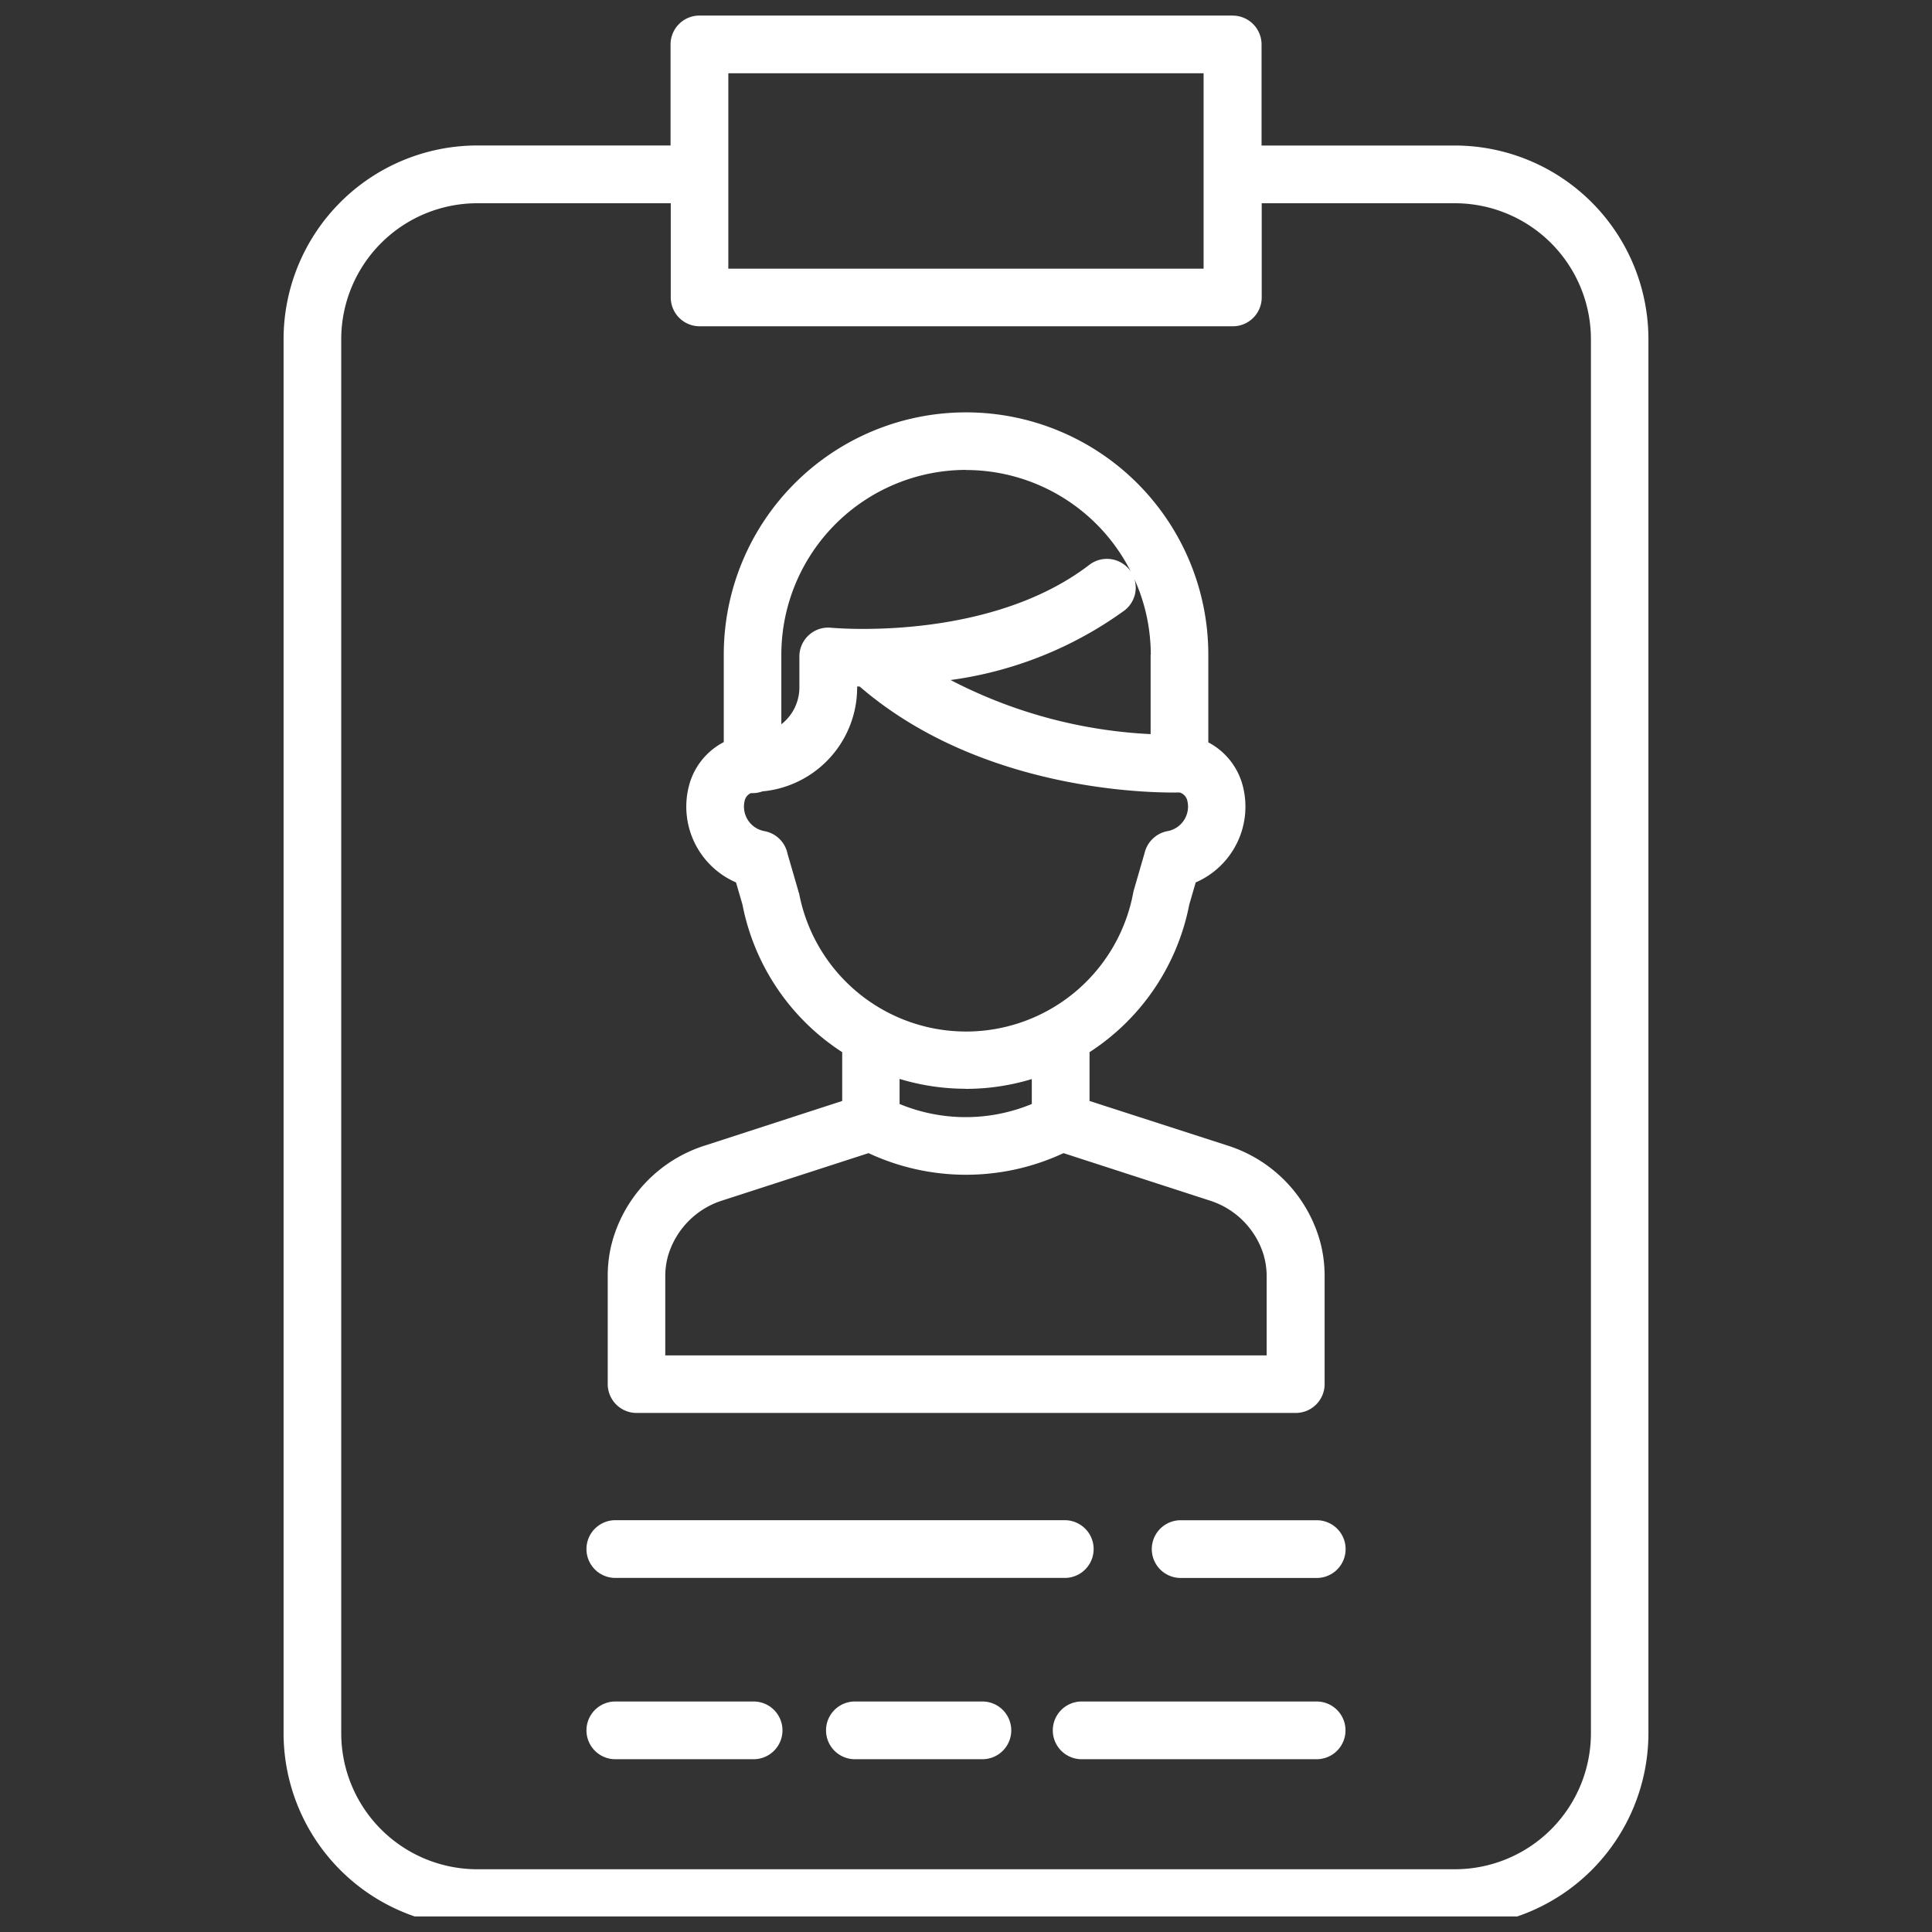
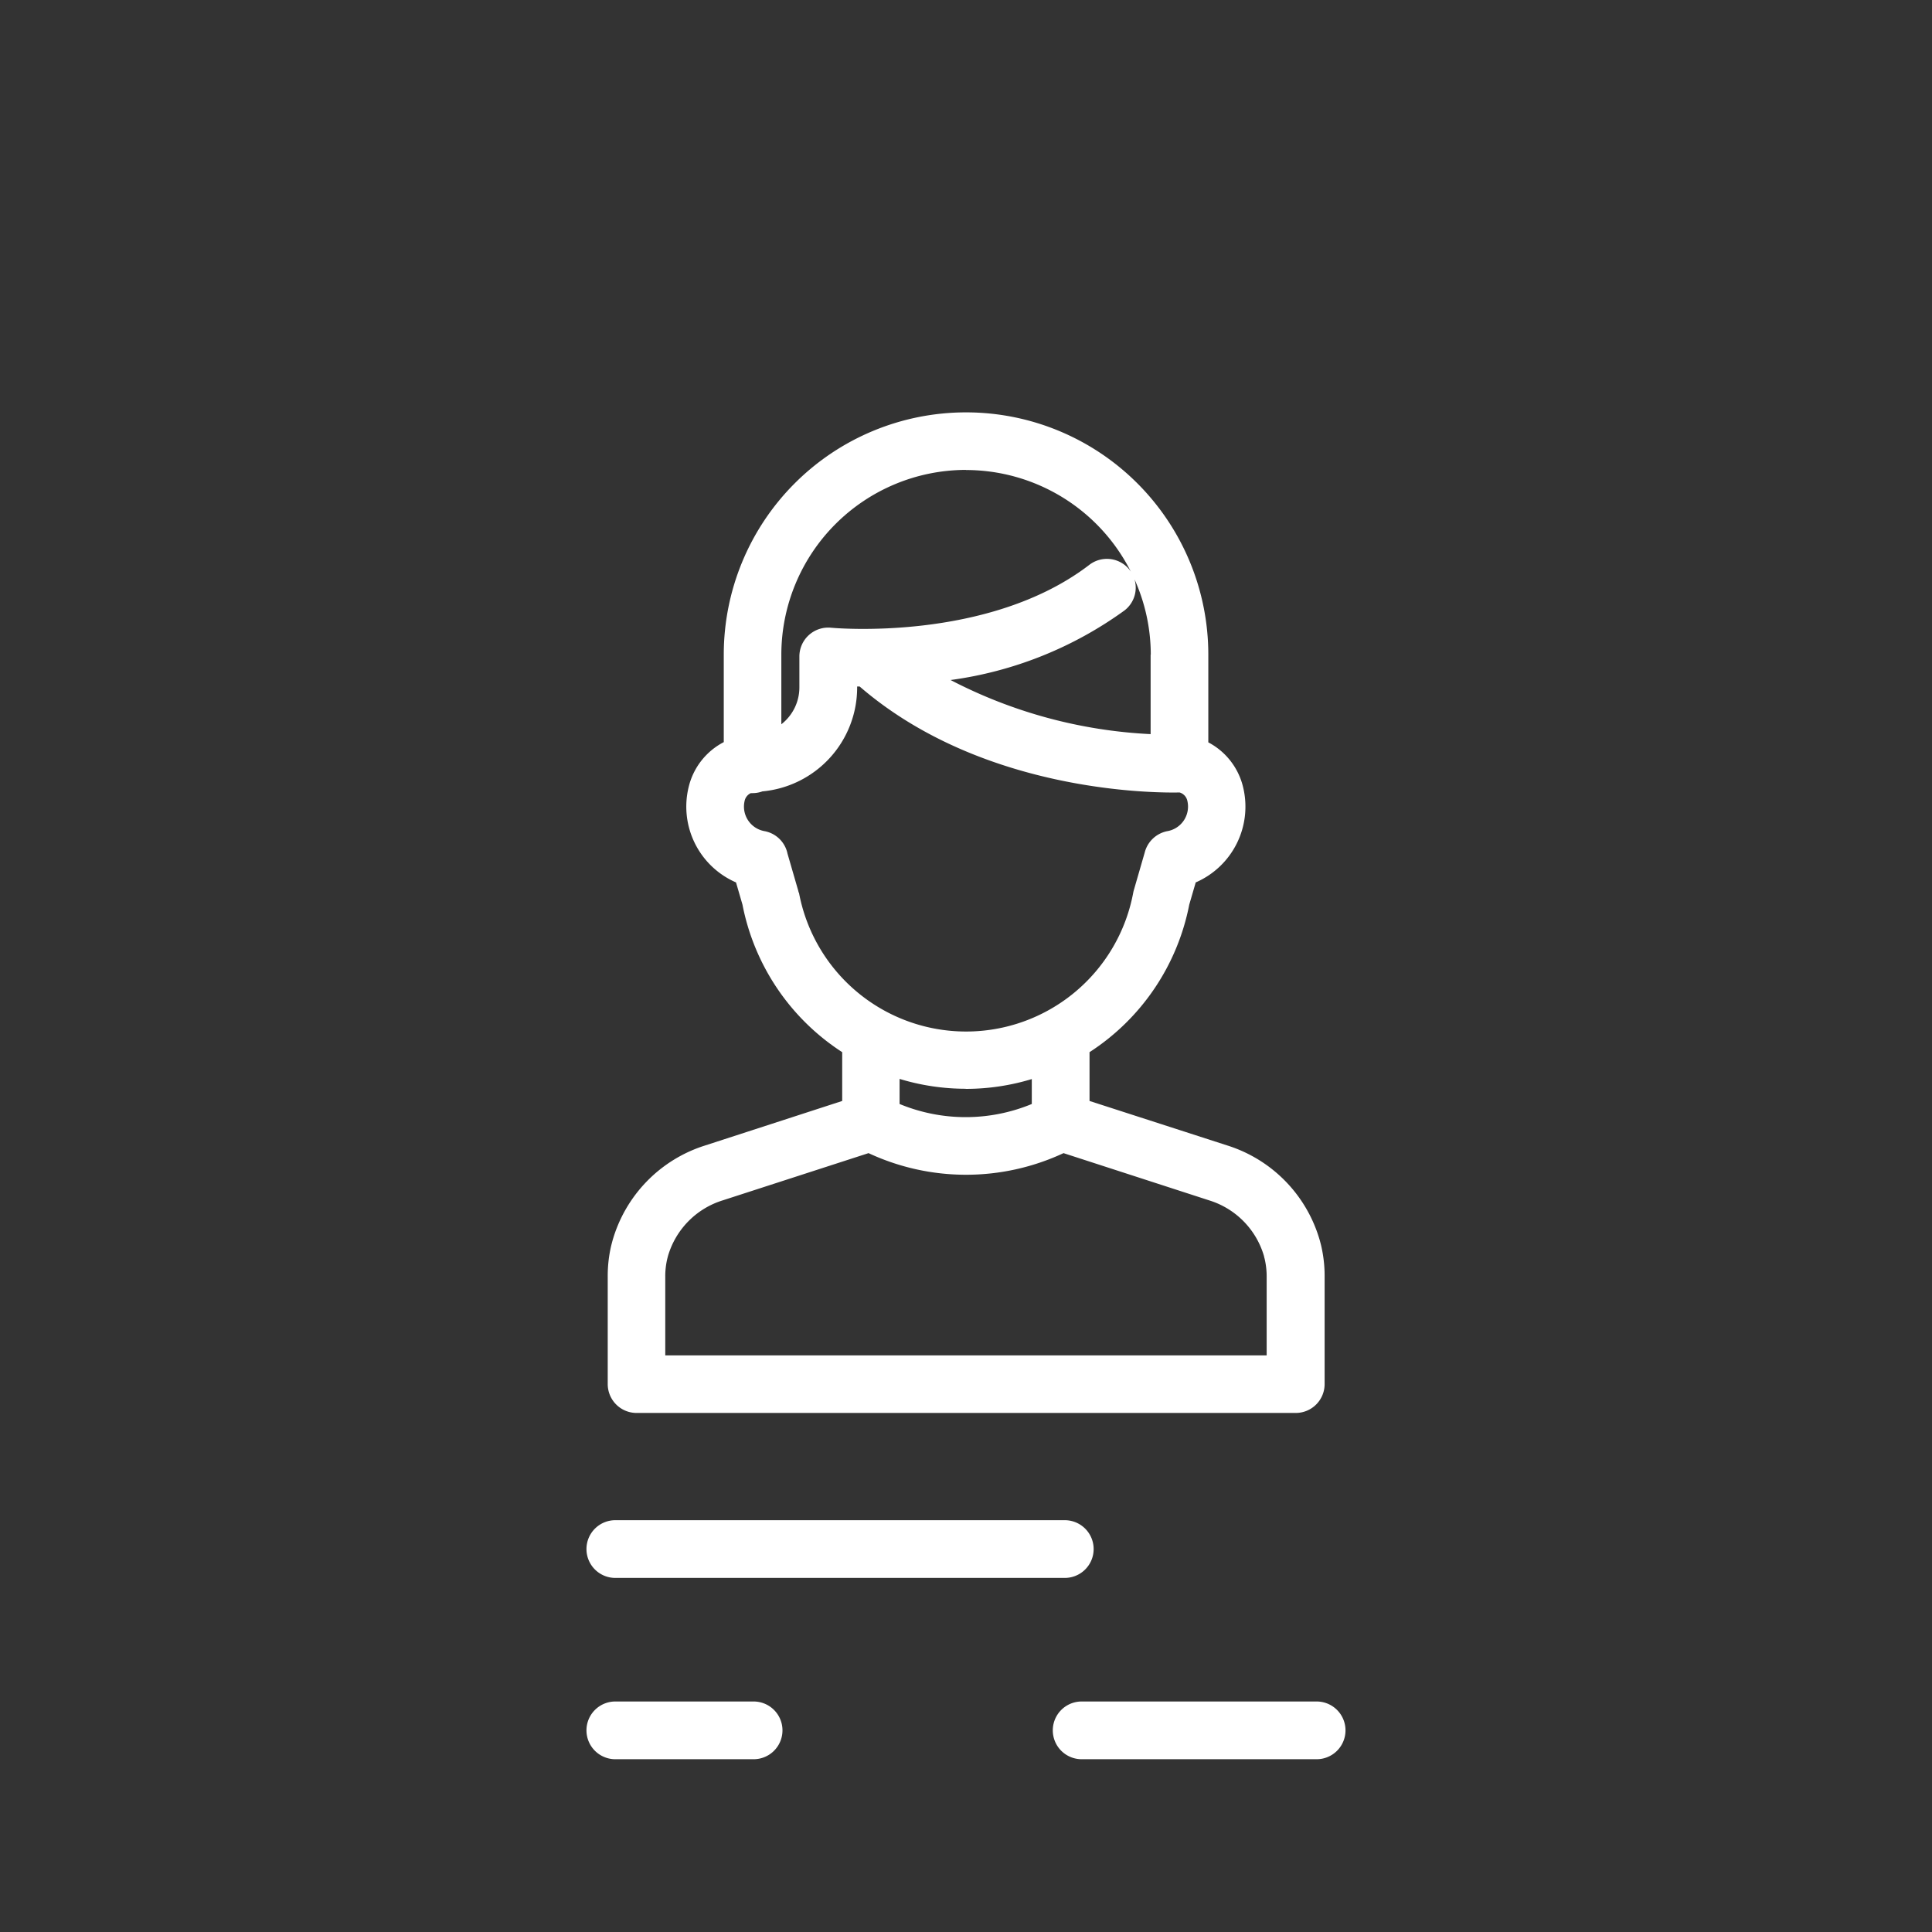
<svg xmlns="http://www.w3.org/2000/svg" width="50" height="50" viewBox="0 0 50 50">
  <rect x="0" y="0" width="50" height="50" fill="#333333" stroke="none" />
  <defs>
    <clipPath id="clip-path">
      <rect id="Rectangle_21431" data-name="Rectangle 21431" width="50" height="50" transform="translate(931 765)" fill="#fff" stroke="#707070" stroke-width="1" />
    </clipPath>
    <clipPath id="clip-path-2">
      <rect id="Rectangle_21233" data-name="Rectangle 21233" width="50" height="49.194" transform="translate(-0.269)" fill="#fff" stroke="#707070" stroke-width="0.806" />
    </clipPath>
  </defs>
  <g id="Mask_Group_445" data-name="Mask Group 445" transform="translate(-931 -765)" clip-path="url(#clip-path)">
    <g id="Mask_Group_24" data-name="Mask Group 24" transform="translate(931.269 765.403)" clip-path="url(#clip-path-2)">
      <g id="_5" data-name="5" transform="translate(7.065)">
-         <path id="Path_38247" data-name="Path 38247" d="M165.3,212.939a.747.747,0,0,0,0,1.493h3.522a.747.747,0,1,0,0-1.493Z" transform="translate(-142.106 -173.998)" fill="#fff" />
        <path id="Path_38248" data-name="Path 38248" d="M90.523,214.431H102.1a.747.747,0,1,0,0-1.493H90.523a.747.747,0,1,0,0,1.493Z" transform="translate(-81.905 -173.998)" fill="#fff" />
-         <path id="Path_38249" data-name="Path 38249" d="M73.952,13.127h-13.8a.747.747,0,0,0-.747.747v2.615H54.4a5.016,5.016,0,0,0-5.01,5.013V57.581a5.016,5.016,0,0,0,5.01,5.01H79.7a5.016,5.016,0,0,0,5.012-5.01V21.5a5.016,5.016,0,0,0-5.01-5.01H74.7V13.876a.747.747,0,0,0-.747-.748ZM60.9,14.62H73.2v5.057H60.9Zm18.809,3.364A3.522,3.522,0,0,1,83.224,21.5V57.581A3.522,3.522,0,0,1,79.706,61.1H54.4a3.522,3.522,0,0,1-3.518-3.518V21.5A3.522,3.522,0,0,1,54.4,17.984h5.01v2.437a.747.747,0,0,0,.747.747h13.8a.747.747,0,0,0,.747-.747V17.984Z" transform="translate(-49.385 -13.127)" fill="#fff" />
        <path id="Path_38250" data-name="Path 38250" d="M104.919,83.636V82.373a5.887,5.887,0,0,0,2.581-3.819l.167-.574a2.138,2.138,0,0,0,1.226-2.467,1.774,1.774,0,0,0-.9-1.158V72.085a6.27,6.27,0,1,0-12.54,0v2.264a1.774,1.774,0,0,0-.909,1.164,2.138,2.138,0,0,0,1.226,2.467l.167.574a5.887,5.887,0,0,0,2.581,3.819v1.263l-3.548,1.152a3.622,3.622,0,0,0-2.4,2.476c-.012.045-.024.091-.035.136a3.433,3.433,0,0,0-.085.79v2.773a.747.747,0,0,0,.747.747h17.059a.747.747,0,0,0,.747-.747V88.19a3.432,3.432,0,0,0-.085-.79c-.01-.046-.023-.091-.035-.138a3.621,3.621,0,0,0-2.4-2.475ZM106.5,72.084v2.058a12.527,12.527,0,0,1-5.177-1.4,9.934,9.934,0,0,0,4.5-1.8.745.745,0,0,0,.26-.806,4.748,4.748,0,0,1,.421,1.948Zm-4.777-4.777a4.782,4.782,0,0,1,4.265,2.63l-.026-.038a.747.747,0,0,0-1.048-.138c-2.622,2.01-6.641,1.631-6.681,1.628a.747.747,0,0,0-.823.74v.806a1.21,1.21,0,0,1-.467.952V72.081a4.785,4.785,0,0,1,4.777-4.777ZM97.391,78.242a.705.705,0,0,0-.017-.07l-.271-.935a.747.747,0,0,0-.6-.585.645.645,0,0,1-.51-.783.284.284,0,0,1,.161-.2H96.2a.743.743,0,0,0,.253-.045,2.7,2.7,0,0,0,2.452-2.689v-.025h.065c3.256,2.812,7.844,2.751,8.28,2.742a.288.288,0,0,1,.2.214.645.645,0,0,1-.511.786.752.752,0,0,0-.592.555l-.28.968a.7.7,0,0,0-.017.07,4.4,4.4,0,0,1-8.651,0Zm4.325,5.081a5.876,5.876,0,0,0,1.709-.254v.645a4.471,4.471,0,0,1-3.422,0v-.649a5.881,5.881,0,0,0,1.71.255Zm7.719,4.339c.007.027.015.053.021.081a1.988,1.988,0,0,1,.047.45v2.027H93.939V88.192a1.989,1.989,0,0,1,.047-.451c.006-.027.014-.054.02-.081a2.134,2.134,0,0,1,1.421-1.452L99.2,84.986a5.968,5.968,0,0,0,5.046,0l3.771,1.223a2.133,2.133,0,0,1,1.42,1.452Z" transform="translate(-84.056 -55.546)" fill="#fff" />
        <path id="Path_38251" data-name="Path 38251" d="M158.249,237.006h-6.08a.747.747,0,0,0,0,1.493h6.081a.747.747,0,1,0,0-1.493Z" transform="translate(-131.537 -193.374)" fill="#fff" />
-         <path id="Path_38252" data-name="Path 38252" d="M125.565,237.006h-3.245a.747.747,0,1,0,0,1.493h3.245a.747.747,0,1,0,0-1.493Z" transform="translate(-107.502 -193.374)" fill="#fff" />
        <path id="Path_38253" data-name="Path 38253" d="M94.048,237.006H90.523a.747.747,0,1,0,0,1.493h3.524a.747.747,0,1,0,0-1.493Z" transform="translate(-81.905 -193.374)" fill="#fff" />
      </g>
    </g>
  </g>
</svg>